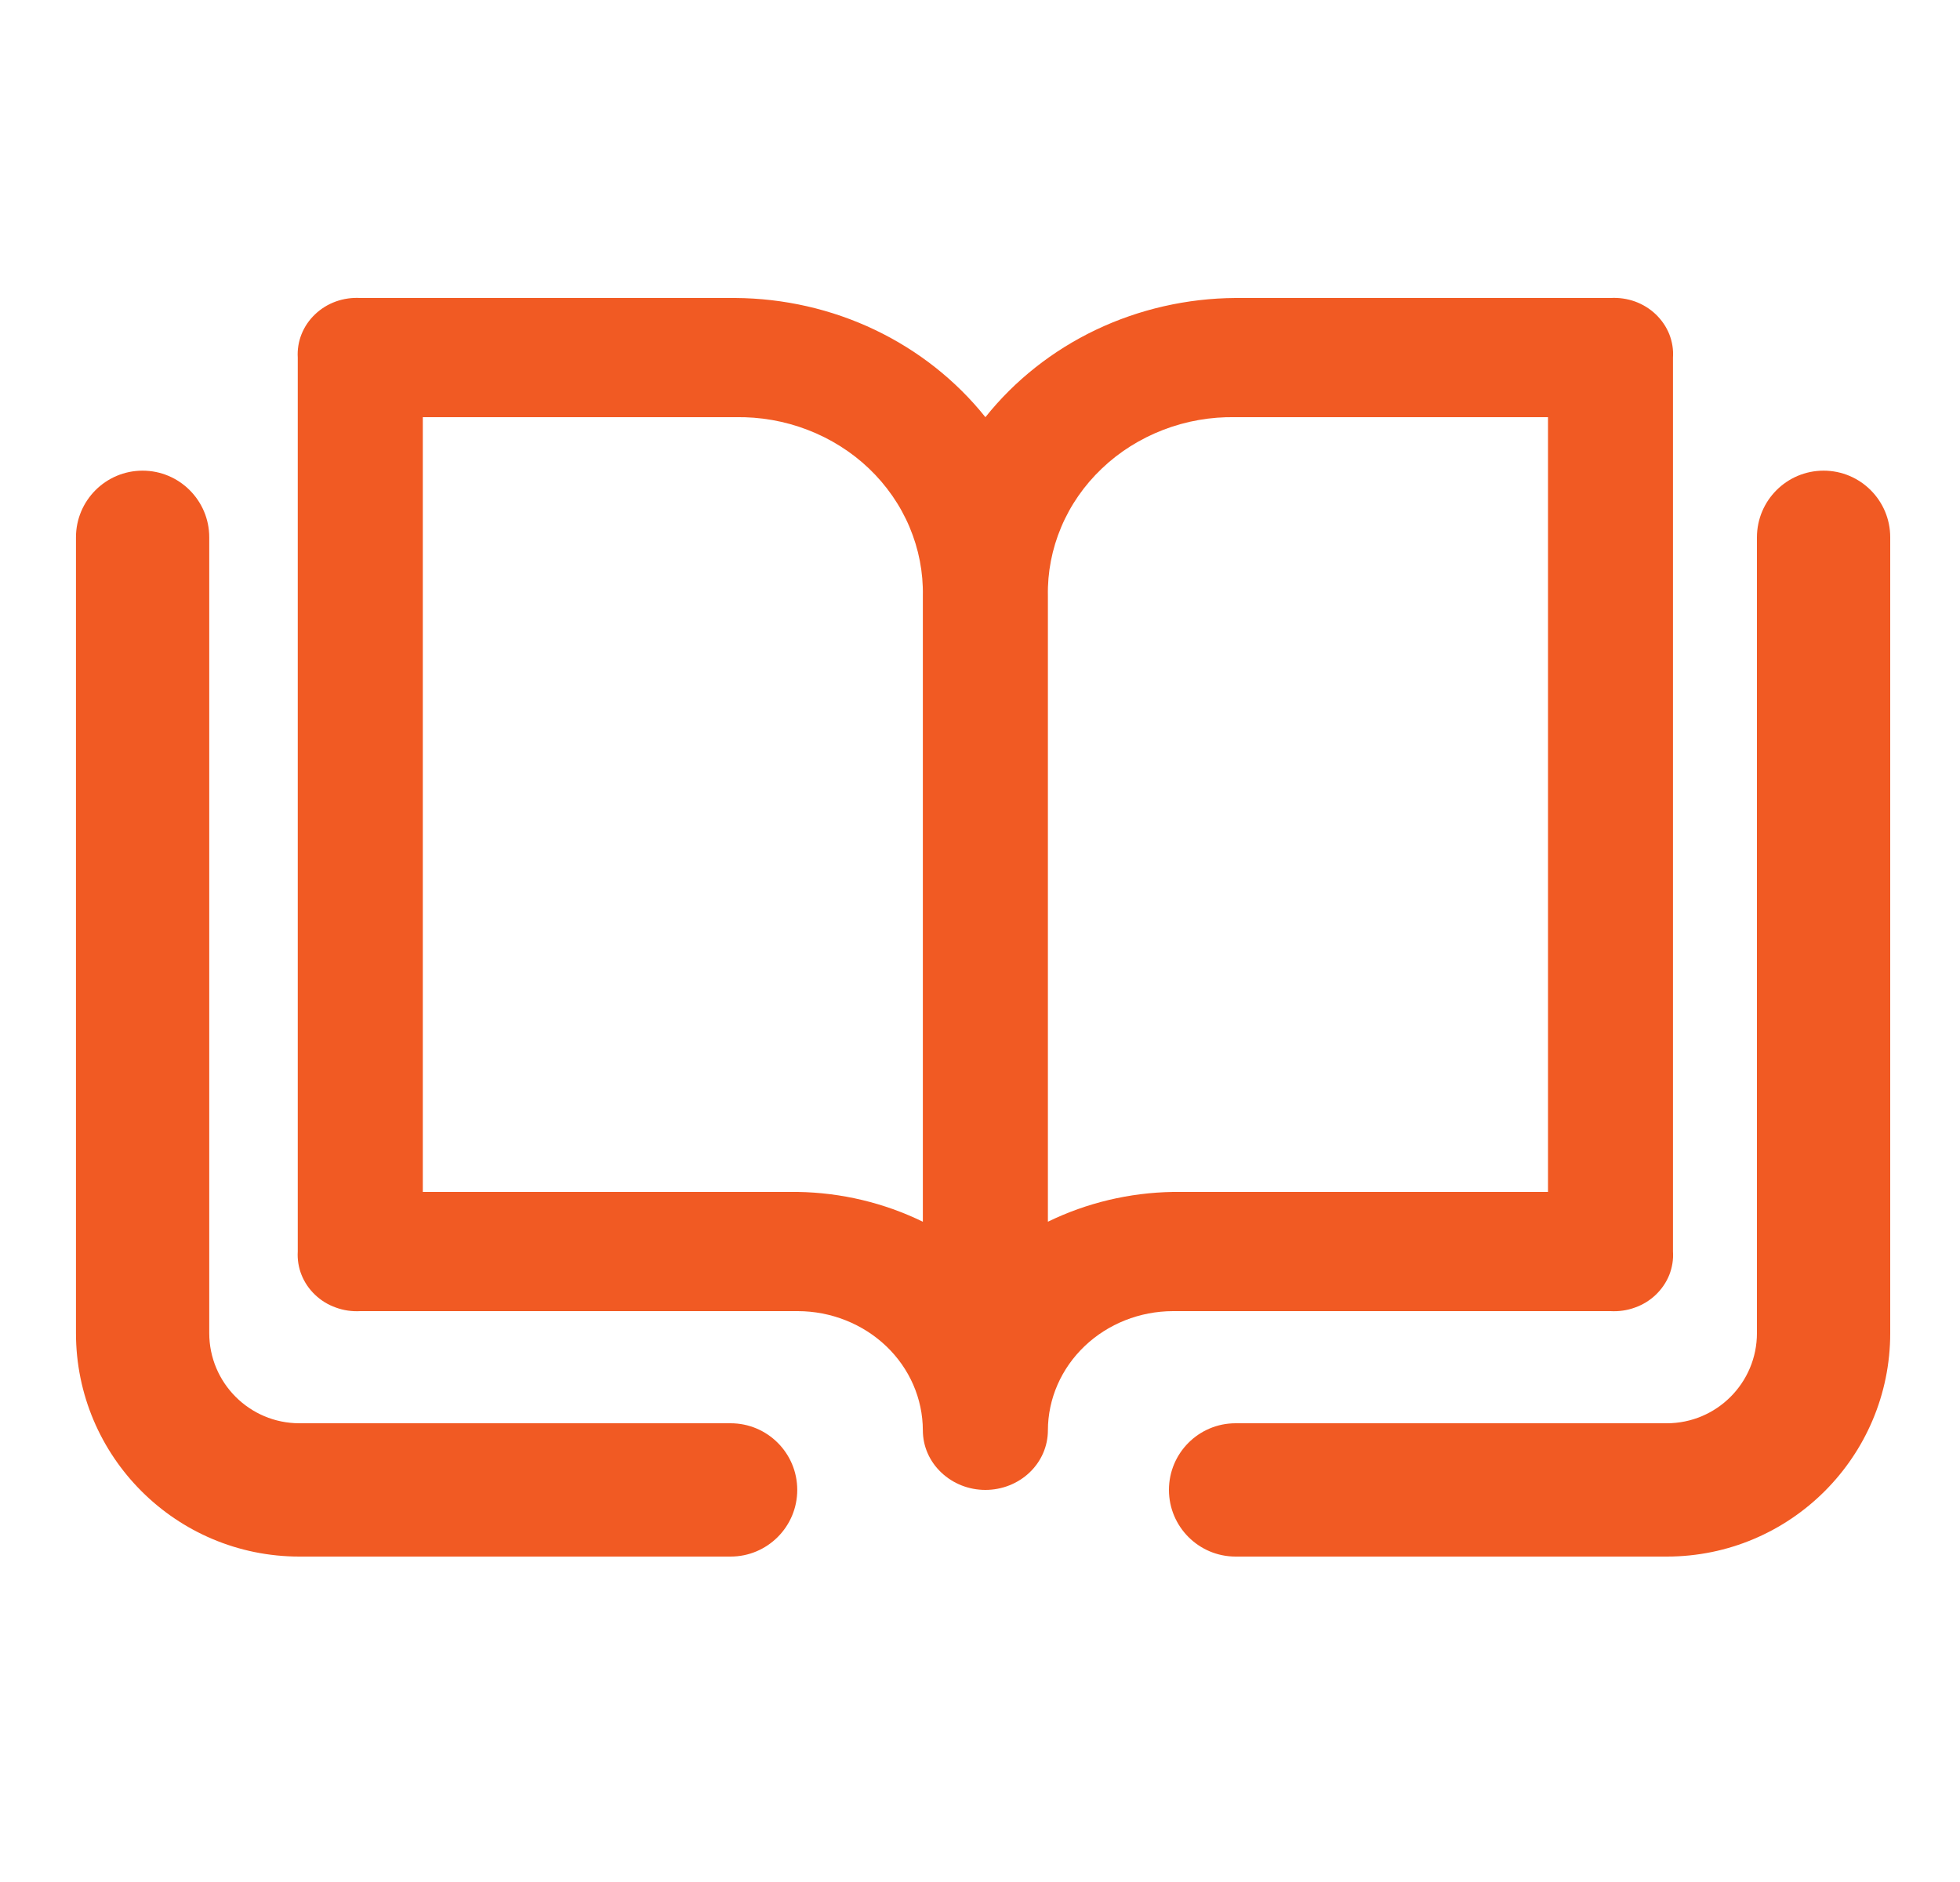
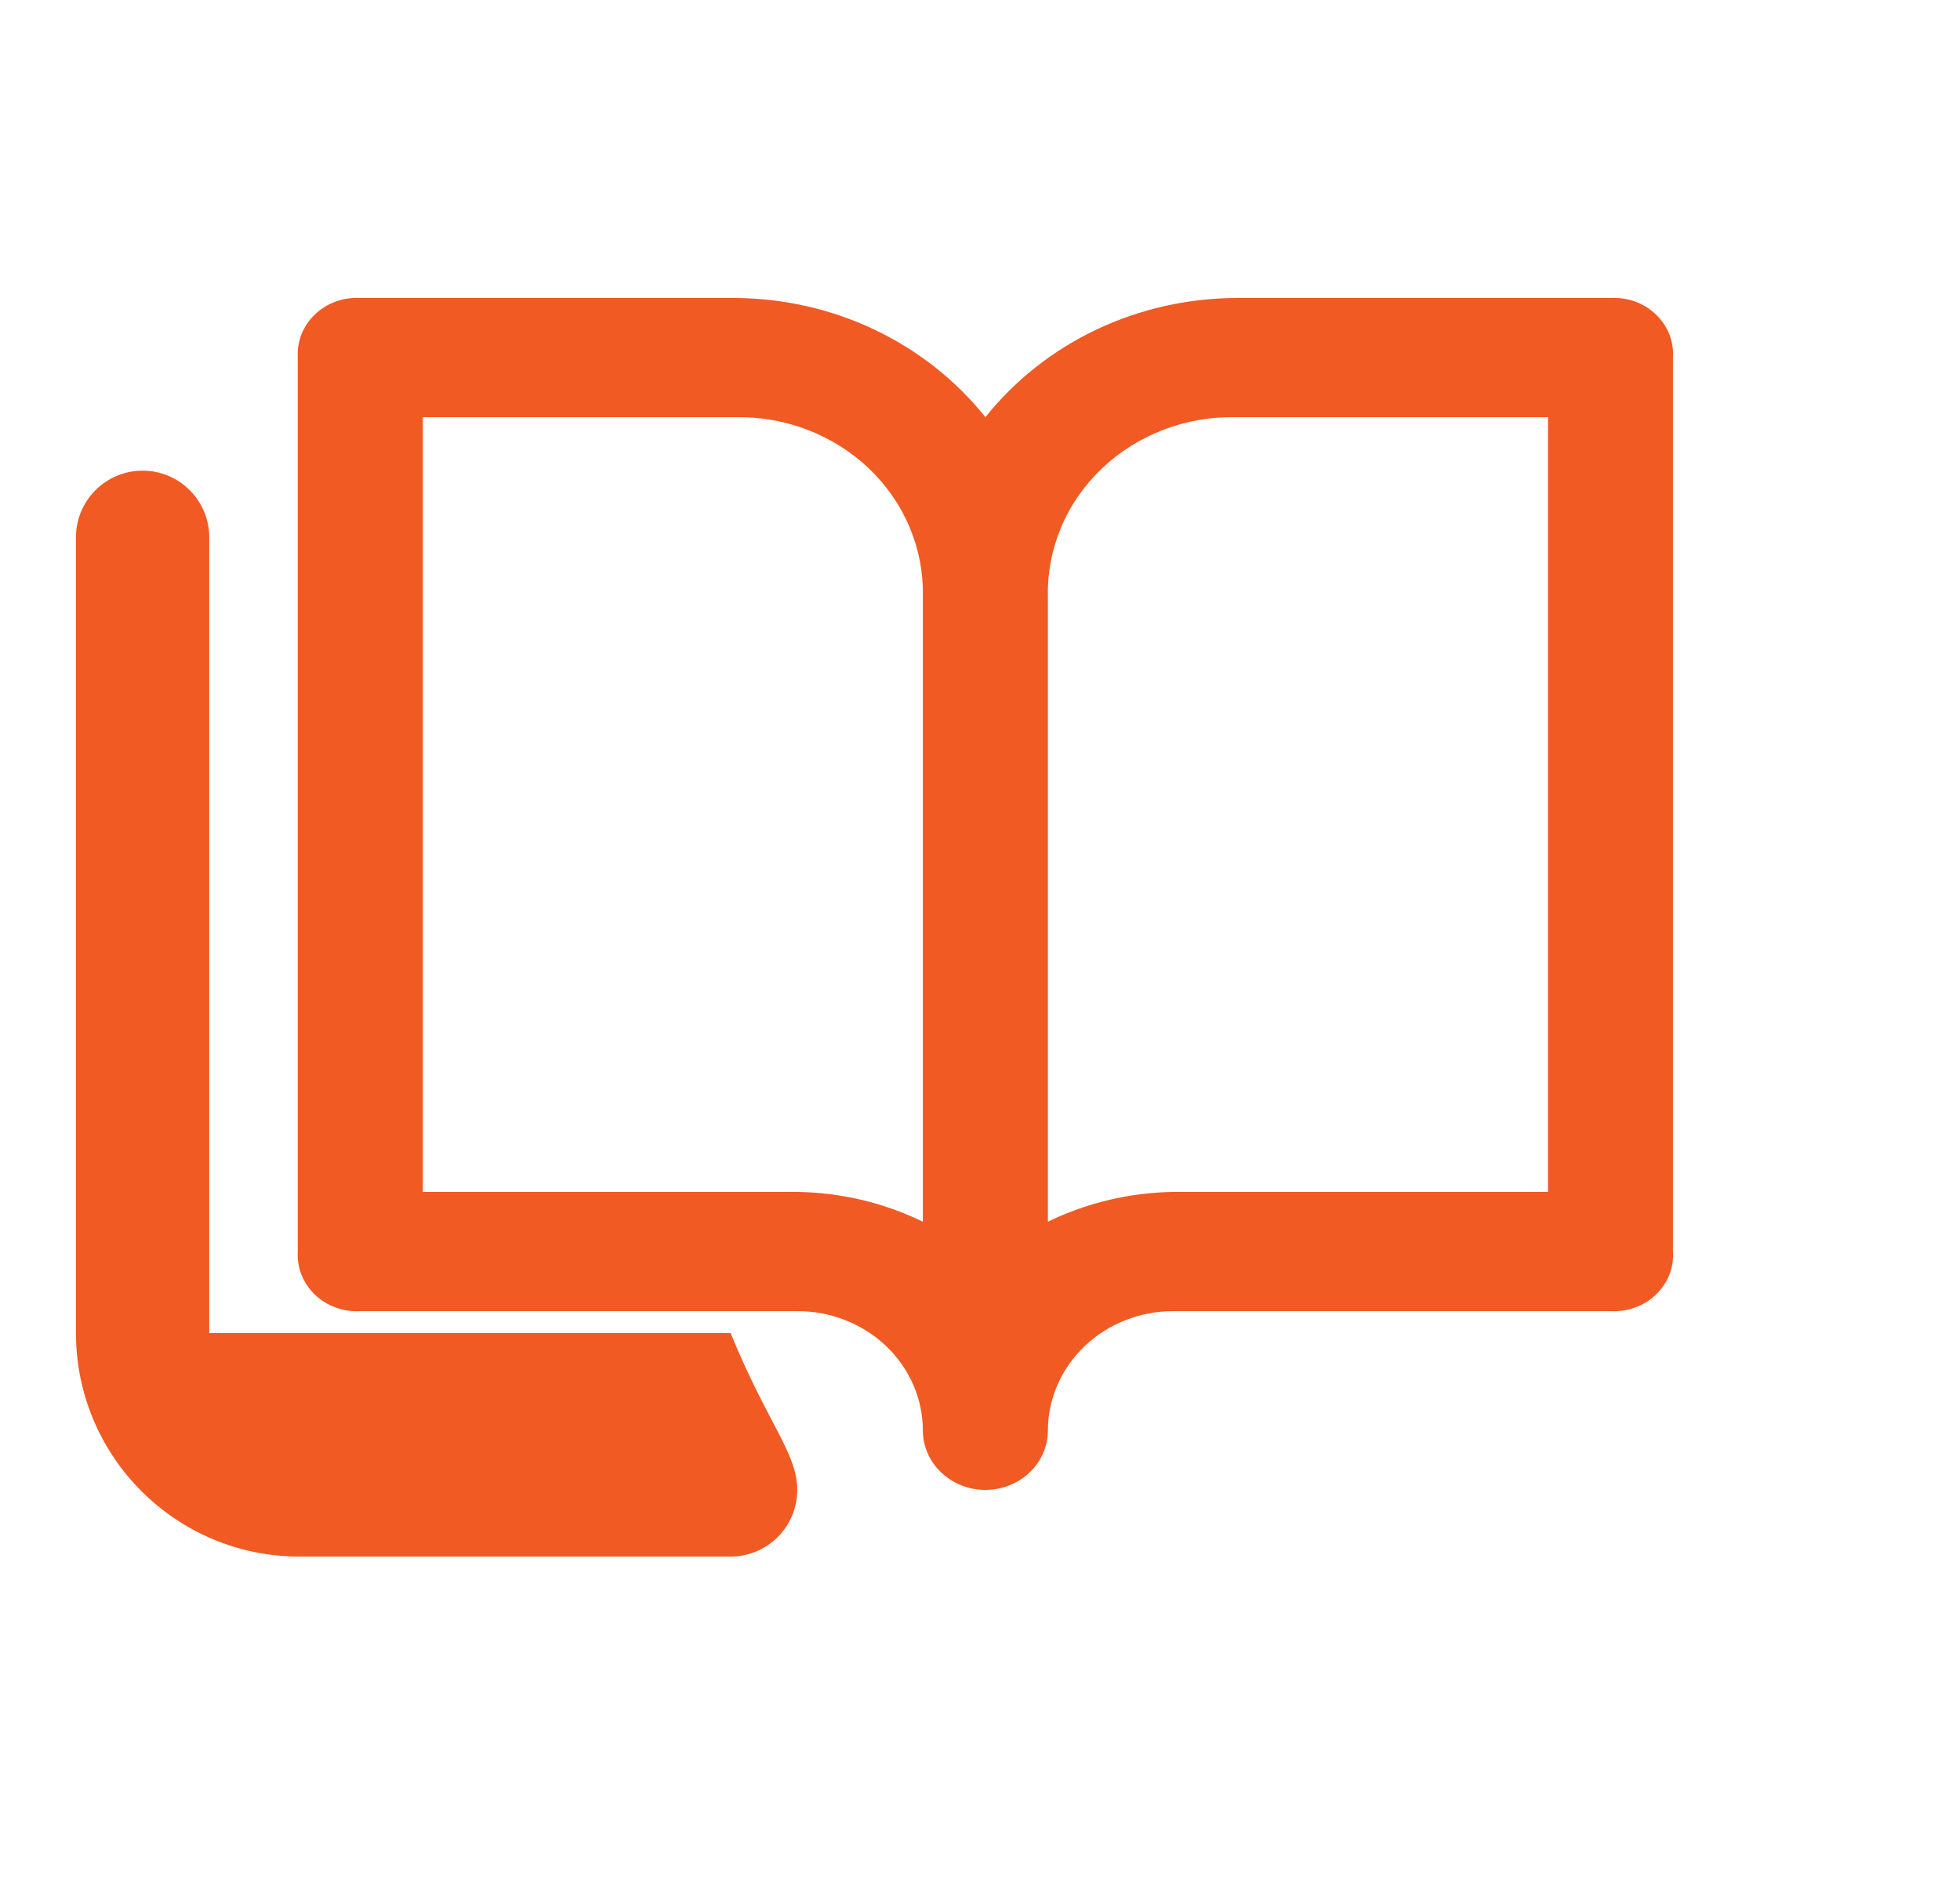
<svg xmlns="http://www.w3.org/2000/svg" width="25" height="24" viewBox="0 0 25 24" fill="none">
  <path d="M20.542 3.8H15.758C15.14 3.804 14.531 3.943 13.978 4.206C13.425 4.47 12.943 4.851 12.569 5.32C12.194 4.851 11.712 4.47 11.159 4.206C10.607 3.943 9.998 3.804 9.379 3.8H4.596C4.489 3.794 4.383 3.809 4.283 3.845C4.183 3.881 4.093 3.937 4.018 4.009C3.942 4.081 3.884 4.167 3.846 4.262C3.808 4.357 3.792 4.458 3.798 4.56V15.96C3.792 16.061 3.808 16.163 3.846 16.258C3.884 16.353 3.942 16.439 4.018 16.511C4.093 16.583 4.183 16.639 4.283 16.674C4.383 16.711 4.489 16.726 4.596 16.72H10.177C10.599 16.721 11.004 16.882 11.303 17.166C11.602 17.451 11.77 17.837 11.771 18.24C11.771 18.442 11.855 18.635 12.005 18.777C12.155 18.92 12.357 19 12.569 19C12.78 19 12.983 18.92 13.133 18.777C13.282 18.635 13.366 18.442 13.366 18.24C13.367 17.837 13.536 17.451 13.835 17.166C14.133 16.882 14.538 16.721 14.961 16.72H20.542C20.648 16.726 20.755 16.711 20.855 16.674C20.954 16.639 21.045 16.583 21.12 16.511C21.195 16.439 21.254 16.353 21.292 16.258C21.329 16.163 21.346 16.061 21.339 15.96V4.56C21.346 4.458 21.329 4.357 21.292 4.262C21.254 4.167 21.195 4.081 21.12 4.009C21.045 3.937 20.954 3.881 20.855 3.845C20.755 3.809 20.648 3.794 20.542 3.8ZM11.771 15.58C11.277 15.339 10.732 15.209 10.177 15.2H5.393V5.32H9.379C9.695 5.314 10.009 5.369 10.302 5.482C10.595 5.595 10.861 5.762 11.084 5.975C11.307 6.188 11.483 6.441 11.601 6.721C11.719 7 11.777 7.299 11.771 7.6V15.58ZM19.745 15.2H14.961C14.406 15.209 13.86 15.339 13.366 15.58V7.6C13.36 7.299 13.418 7 13.536 6.721C13.654 6.441 13.83 6.188 14.054 5.975C14.277 5.762 14.543 5.595 14.836 5.482C15.129 5.369 15.442 5.314 15.758 5.32H19.745V15.2Z" fill="#F15A23" />
-   <path fill-rule="evenodd" clip-rule="evenodd" d="M1.819 6.002C2.288 6.002 2.669 6.383 2.669 6.852V17C2.669 17.635 3.184 18.15 3.819 18.15H9.319C9.788 18.15 10.169 18.53 10.169 19C10.169 19.469 9.788 19.85 9.319 19.85H3.819C2.245 19.85 0.969 18.574 0.969 17V6.852C0.969 6.383 1.349 6.002 1.819 6.002Z" fill="#F15A23" />
-   <path fill-rule="evenodd" clip-rule="evenodd" d="M23.26 6.002C22.791 6.002 22.41 6.383 22.41 6.852V17C22.41 17.635 21.895 18.15 21.26 18.15H15.76C15.291 18.15 14.91 18.53 14.91 19C14.91 19.469 15.291 19.85 15.76 19.85H21.26C22.834 19.85 24.11 18.574 24.11 17V6.852C24.11 6.383 23.73 6.002 23.26 6.002Z" fill="#F15A23" />
+   <path fill-rule="evenodd" clip-rule="evenodd" d="M1.819 6.002C2.288 6.002 2.669 6.383 2.669 6.852V17H9.319C9.788 18.15 10.169 18.53 10.169 19C10.169 19.469 9.788 19.85 9.319 19.85H3.819C2.245 19.85 0.969 18.574 0.969 17V6.852C0.969 6.383 1.349 6.002 1.819 6.002Z" fill="#F15A23" />
</svg>